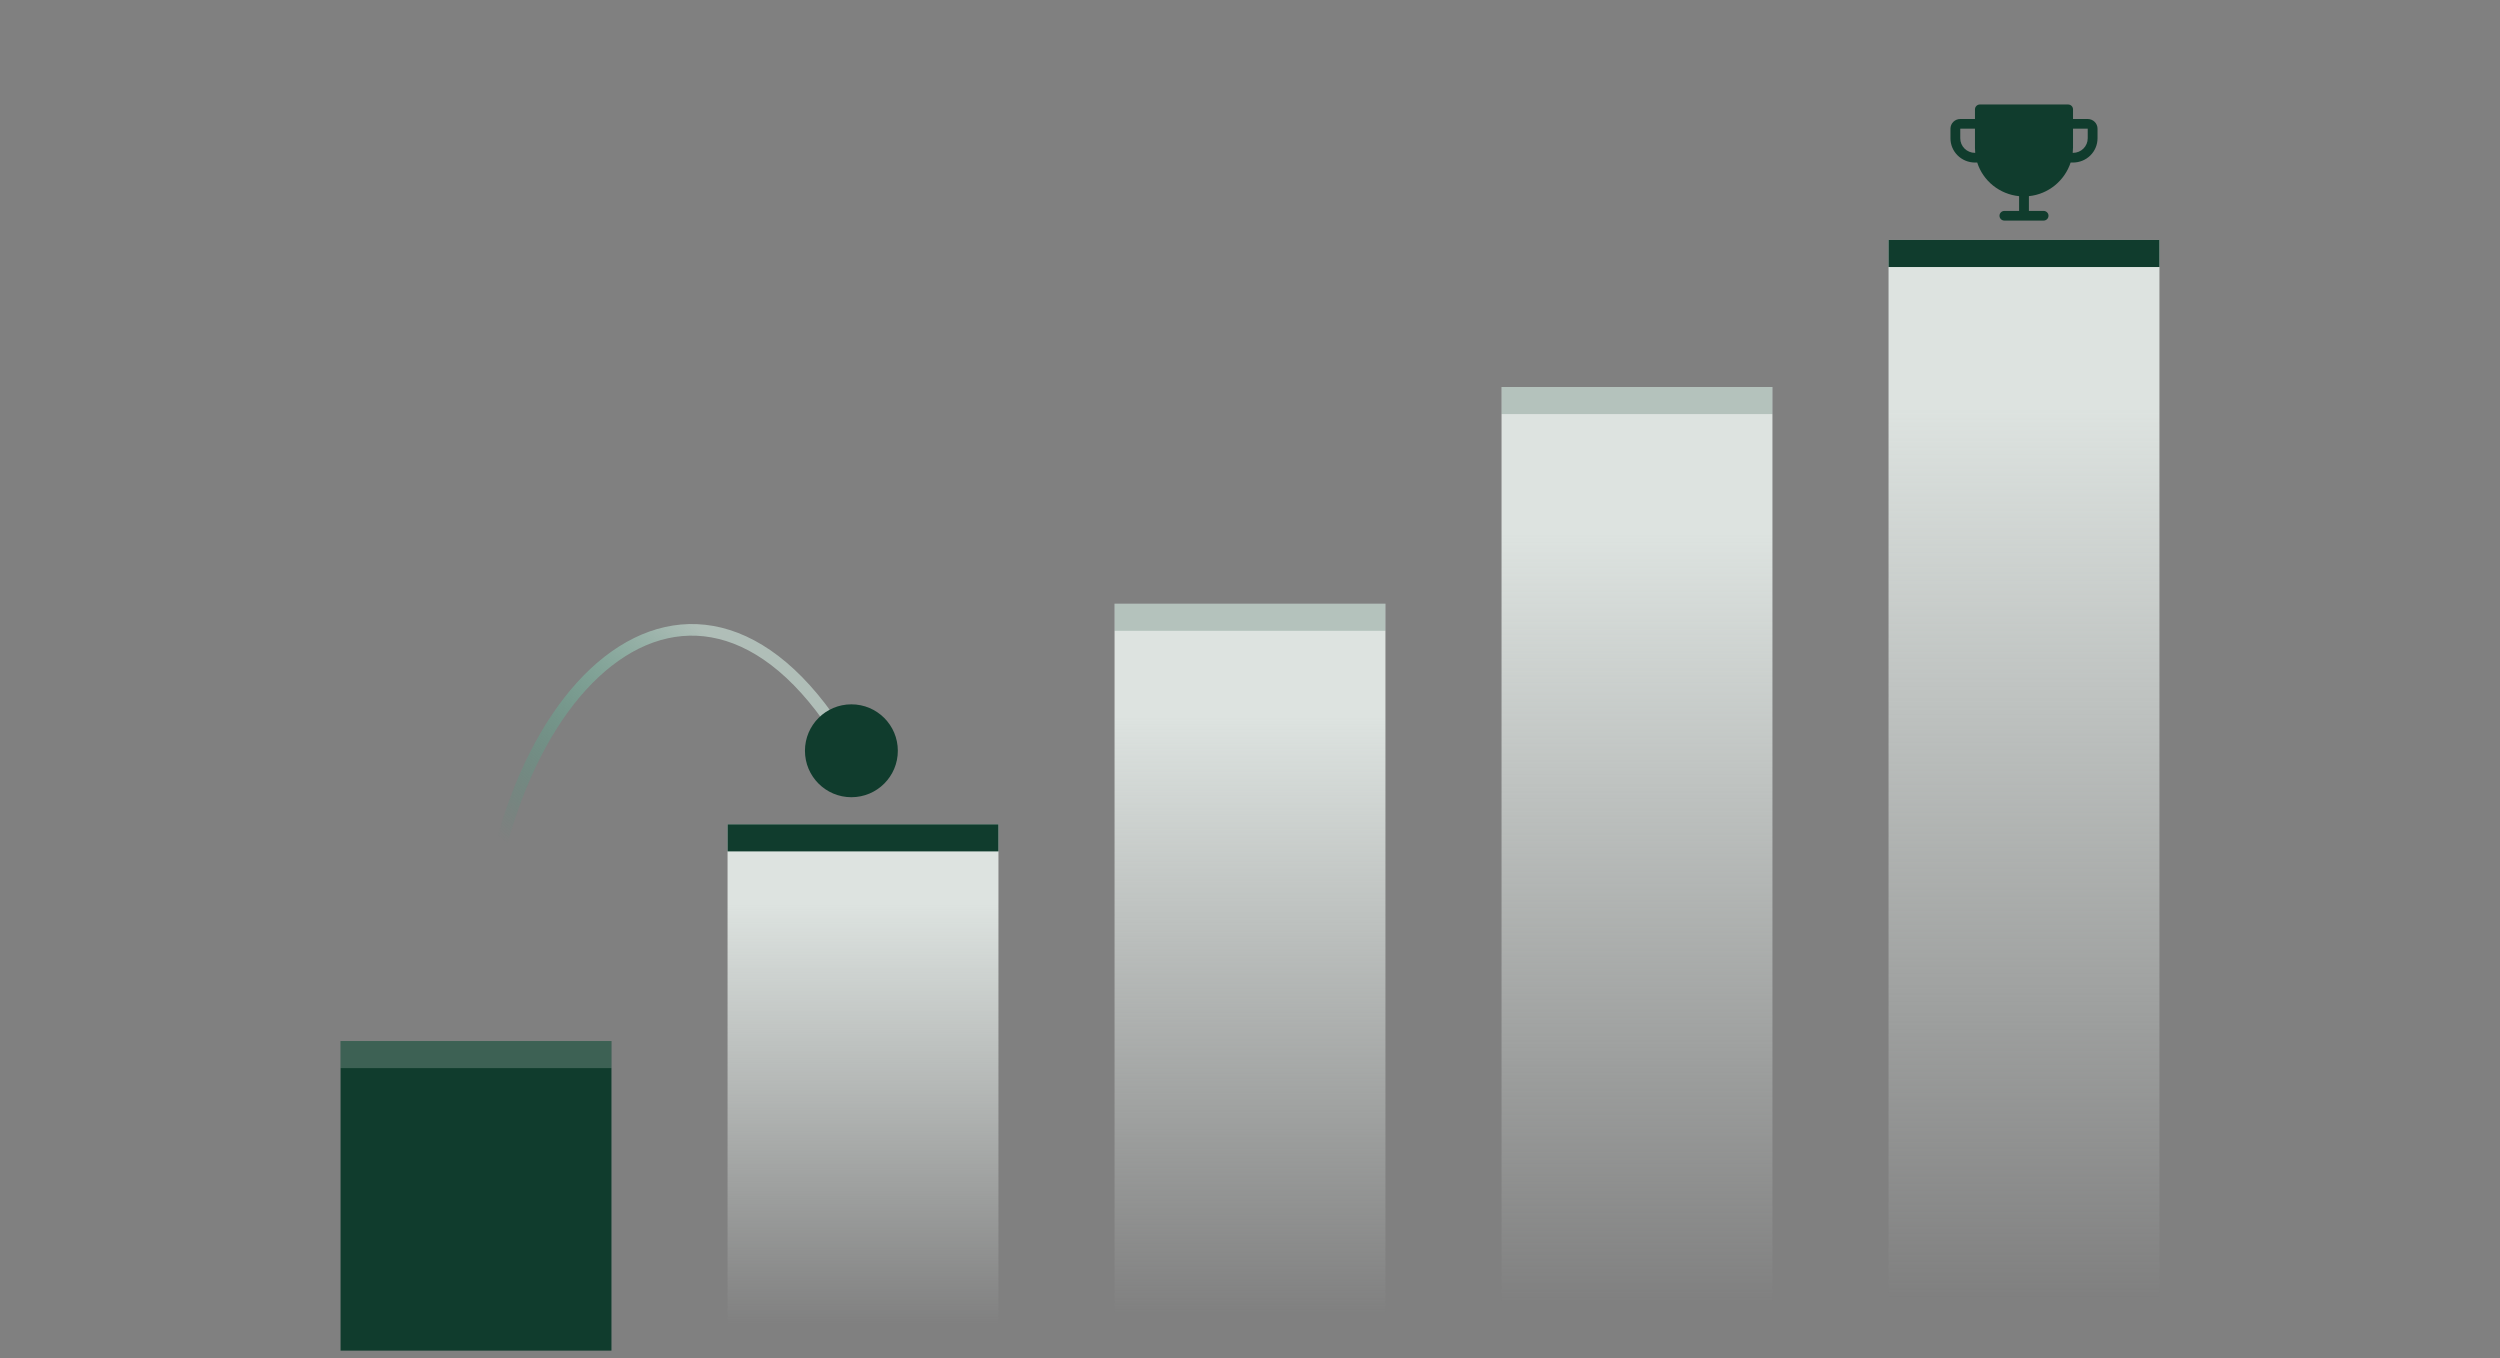
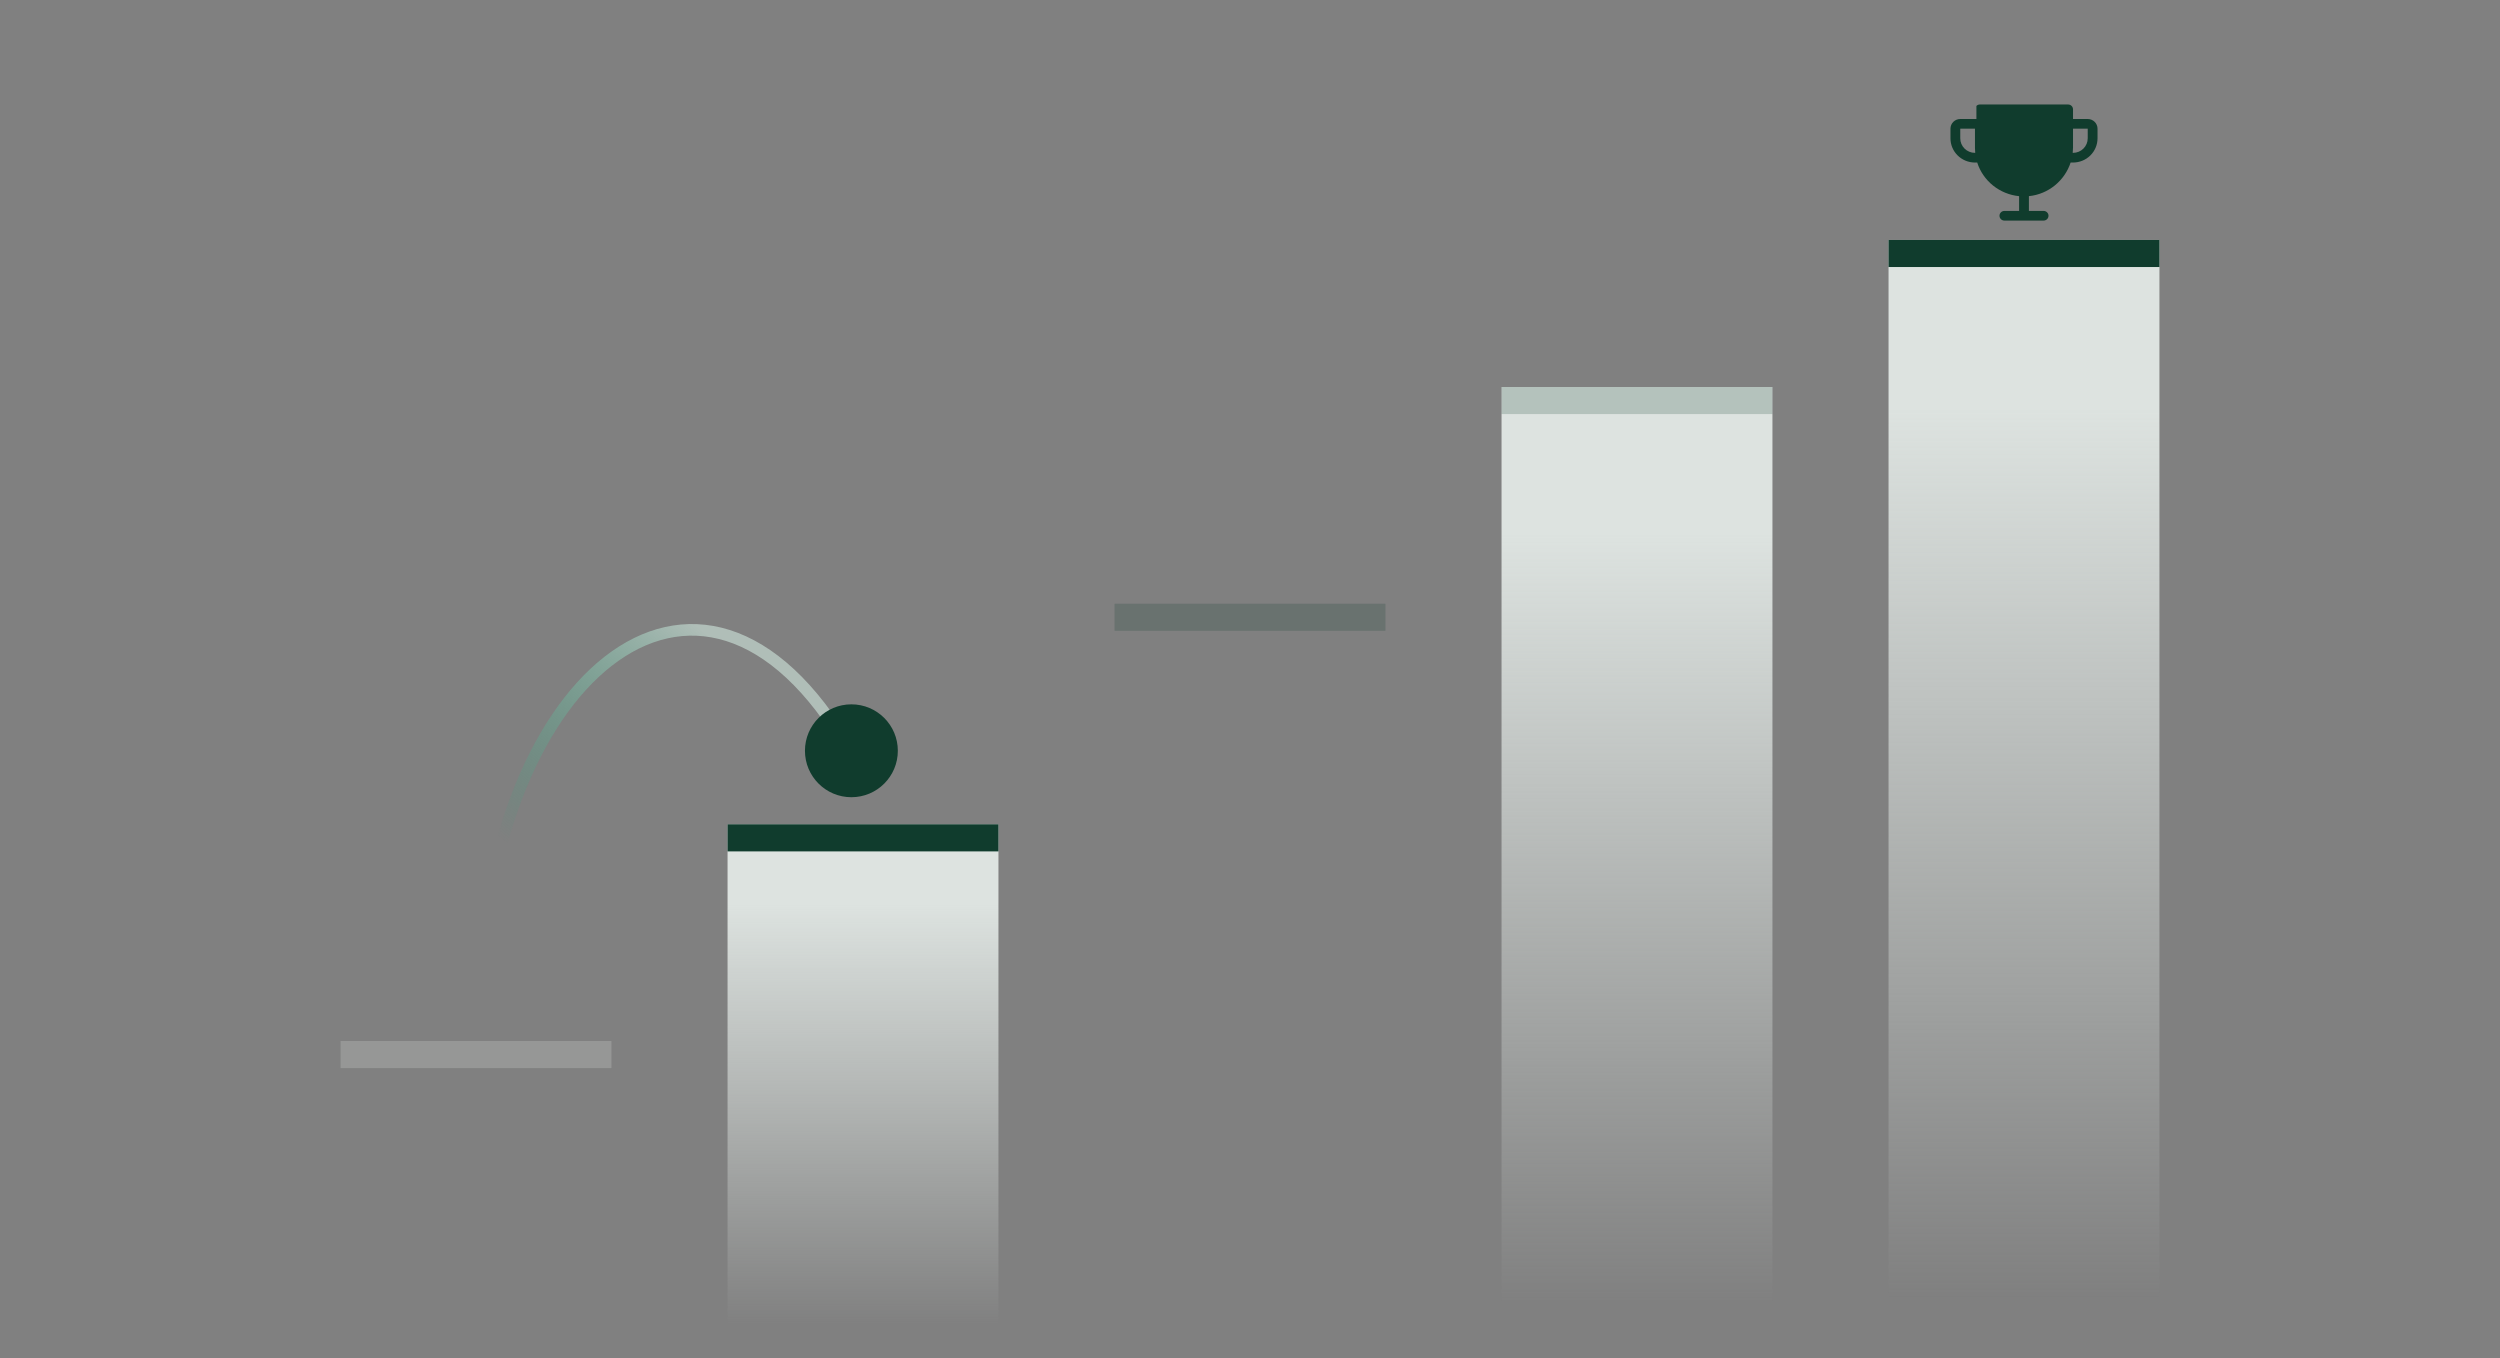
<svg xmlns="http://www.w3.org/2000/svg" width="646" height="351" viewBox="0 0 646 351" fill="none">
  <rect x="0" y="0" width="646" height="351" fill="#808080" stroke="none" />
  <path d="M219.5 194C180.5 126.5 124 177.2 124 262" stroke="url(#paint0_linear_62_450)" stroke-width="3" />
  <circle cx="220" cy="194" r="12" fill="#103C2D" />
-   <rect x="88" y="269" width="70" height="80" fill="#103C2D" />
  <rect x="188" y="213" width="70" height="136" fill="url(#paint1_linear_62_450)" />
  <rect x="188" y="213" width="70" height="7" fill="#103C2D" />
  <rect opacity="0.2" x="88" y="269" width="70" height="7" fill="#F3F5F4" />
-   <rect x="288" y="156" width="70" height="193" fill="url(#paint2_linear_62_450)" />
  <rect x="388" y="100" width="70" height="249" fill="url(#paint3_linear_62_450)" />
  <rect x="488" y="62" width="70" height="287" fill="url(#paint4_linear_62_450)" />
-   <path d="M539.467 30.75H535.667V28.25C535.667 27.919 535.533 27.601 535.296 27.366C535.058 27.132 534.736 27 534.4 27H511.6C511.264 27 510.942 27.132 510.704 27.366C510.467 27.601 510.333 27.919 510.333 28.25V30.75H506.533C505.861 30.75 505.217 31.013 504.742 31.482C504.267 31.951 504 32.587 504 33.25V35.75C504 37.408 504.667 38.997 505.855 40.169C506.443 40.75 507.141 41.21 507.91 41.524C508.678 41.838 509.502 42 510.333 42H510.911C511.657 44.334 513.08 46.4 515.003 47.944C516.927 49.489 519.266 50.443 521.733 50.689V54.5H517.933C517.597 54.5 517.275 54.632 517.038 54.866C516.8 55.1 516.667 55.419 516.667 55.75C516.667 56.081 516.8 56.4 517.038 56.634C517.275 56.868 517.597 57 517.933 57H528.067C528.403 57 528.725 56.868 528.962 56.634C529.2 56.4 529.333 56.081 529.333 55.75C529.333 55.419 529.2 55.1 528.962 54.866C528.725 54.632 528.403 54.5 528.067 54.5H524.267V50.684C529.324 50.18 533.52 46.678 535.046 42H535.667C537.346 42 538.957 41.342 540.145 40.169C541.333 38.997 542 37.408 542 35.75V33.25C542 32.587 541.733 31.951 541.258 31.482C540.783 31.013 540.139 30.75 539.467 30.75ZM510.333 39.5C509.326 39.5 508.359 39.105 507.646 38.402C506.934 37.698 506.533 36.745 506.533 35.75V33.25H510.333V38.25C510.333 38.667 510.354 39.083 510.395 39.5H510.333ZM539.467 35.75C539.467 36.745 539.066 37.698 538.354 38.402C537.641 39.105 536.674 39.5 535.667 39.5H535.587C535.639 39.038 535.666 38.574 535.667 38.109V33.25H539.467V35.75Z" fill="#103C2D" />
+   <path d="M539.467 30.75H535.667V28.25C535.667 27.919 535.533 27.601 535.296 27.366C535.058 27.132 534.736 27 534.4 27H511.6C511.264 27 510.942 27.132 510.704 27.366V30.75H506.533C505.861 30.75 505.217 31.013 504.742 31.482C504.267 31.951 504 32.587 504 33.25V35.75C504 37.408 504.667 38.997 505.855 40.169C506.443 40.75 507.141 41.21 507.91 41.524C508.678 41.838 509.502 42 510.333 42H510.911C511.657 44.334 513.08 46.4 515.003 47.944C516.927 49.489 519.266 50.443 521.733 50.689V54.5H517.933C517.597 54.5 517.275 54.632 517.038 54.866C516.8 55.1 516.667 55.419 516.667 55.75C516.667 56.081 516.8 56.4 517.038 56.634C517.275 56.868 517.597 57 517.933 57H528.067C528.403 57 528.725 56.868 528.962 56.634C529.2 56.4 529.333 56.081 529.333 55.75C529.333 55.419 529.2 55.1 528.962 54.866C528.725 54.632 528.403 54.5 528.067 54.5H524.267V50.684C529.324 50.18 533.52 46.678 535.046 42H535.667C537.346 42 538.957 41.342 540.145 40.169C541.333 38.997 542 37.408 542 35.75V33.25C542 32.587 541.733 31.951 541.258 31.482C540.783 31.013 540.139 30.75 539.467 30.75ZM510.333 39.5C509.326 39.5 508.359 39.105 507.646 38.402C506.934 37.698 506.533 36.745 506.533 35.75V33.25H510.333V38.25C510.333 38.667 510.354 39.083 510.395 39.5H510.333ZM539.467 35.75C539.467 36.745 539.066 37.698 538.354 38.402C537.641 39.105 536.674 39.5 535.667 39.5H535.587C535.639 39.038 535.666 38.574 535.667 38.109V33.25H539.467V35.75Z" fill="#103C2D" />
  <rect x="488" y="62" width="70" height="7" fill="#103C2D" />
  <rect opacity="0.2" x="388" y="100" width="70" height="7" fill="#103C2D" />
  <rect opacity="0.2" x="288" y="156" width="70" height="7" fill="#103C2D" />
  <defs>
    <linearGradient id="paint0_linear_62_450" x1="205.263" y1="181.779" x2="158.5" y2="240" gradientUnits="userSpaceOnUse">
      <stop stop-color="#B0BEB8" />
      <stop offset="1" stop-color="#2BA27A" stop-opacity="0" />
    </linearGradient>
    <linearGradient id="paint1_linear_62_450" x1="223" y1="233.139" x2="223" y2="342.603" gradientUnits="userSpaceOnUse">
      <stop stop-color="#DDE3E0" />
      <stop offset="1" stop-color="#DDE3E0" stop-opacity="0" />
    </linearGradient>
    <linearGradient id="paint2_linear_62_450" x1="323" y1="184.58" x2="323" y2="339.922" gradientUnits="userSpaceOnUse">
      <stop stop-color="#DDE3E0" />
      <stop offset="1" stop-color="#DDE3E0" stop-opacity="0" />
    </linearGradient>
    <linearGradient id="paint3_linear_62_450" x1="423" y1="136.873" x2="423" y2="337.287" gradientUnits="userSpaceOnUse">
      <stop stop-color="#DDE3E0" />
      <stop offset="1" stop-color="#DDE3E0" stop-opacity="0" />
    </linearGradient>
    <linearGradient id="paint4_linear_62_450" x1="523" y1="104.5" x2="523" y2="335.5" gradientUnits="userSpaceOnUse">
      <stop stop-color="#DDE3E0" />
      <stop offset="1" stop-color="#DDE3E0" stop-opacity="0" />
    </linearGradient>
  </defs>
</svg>